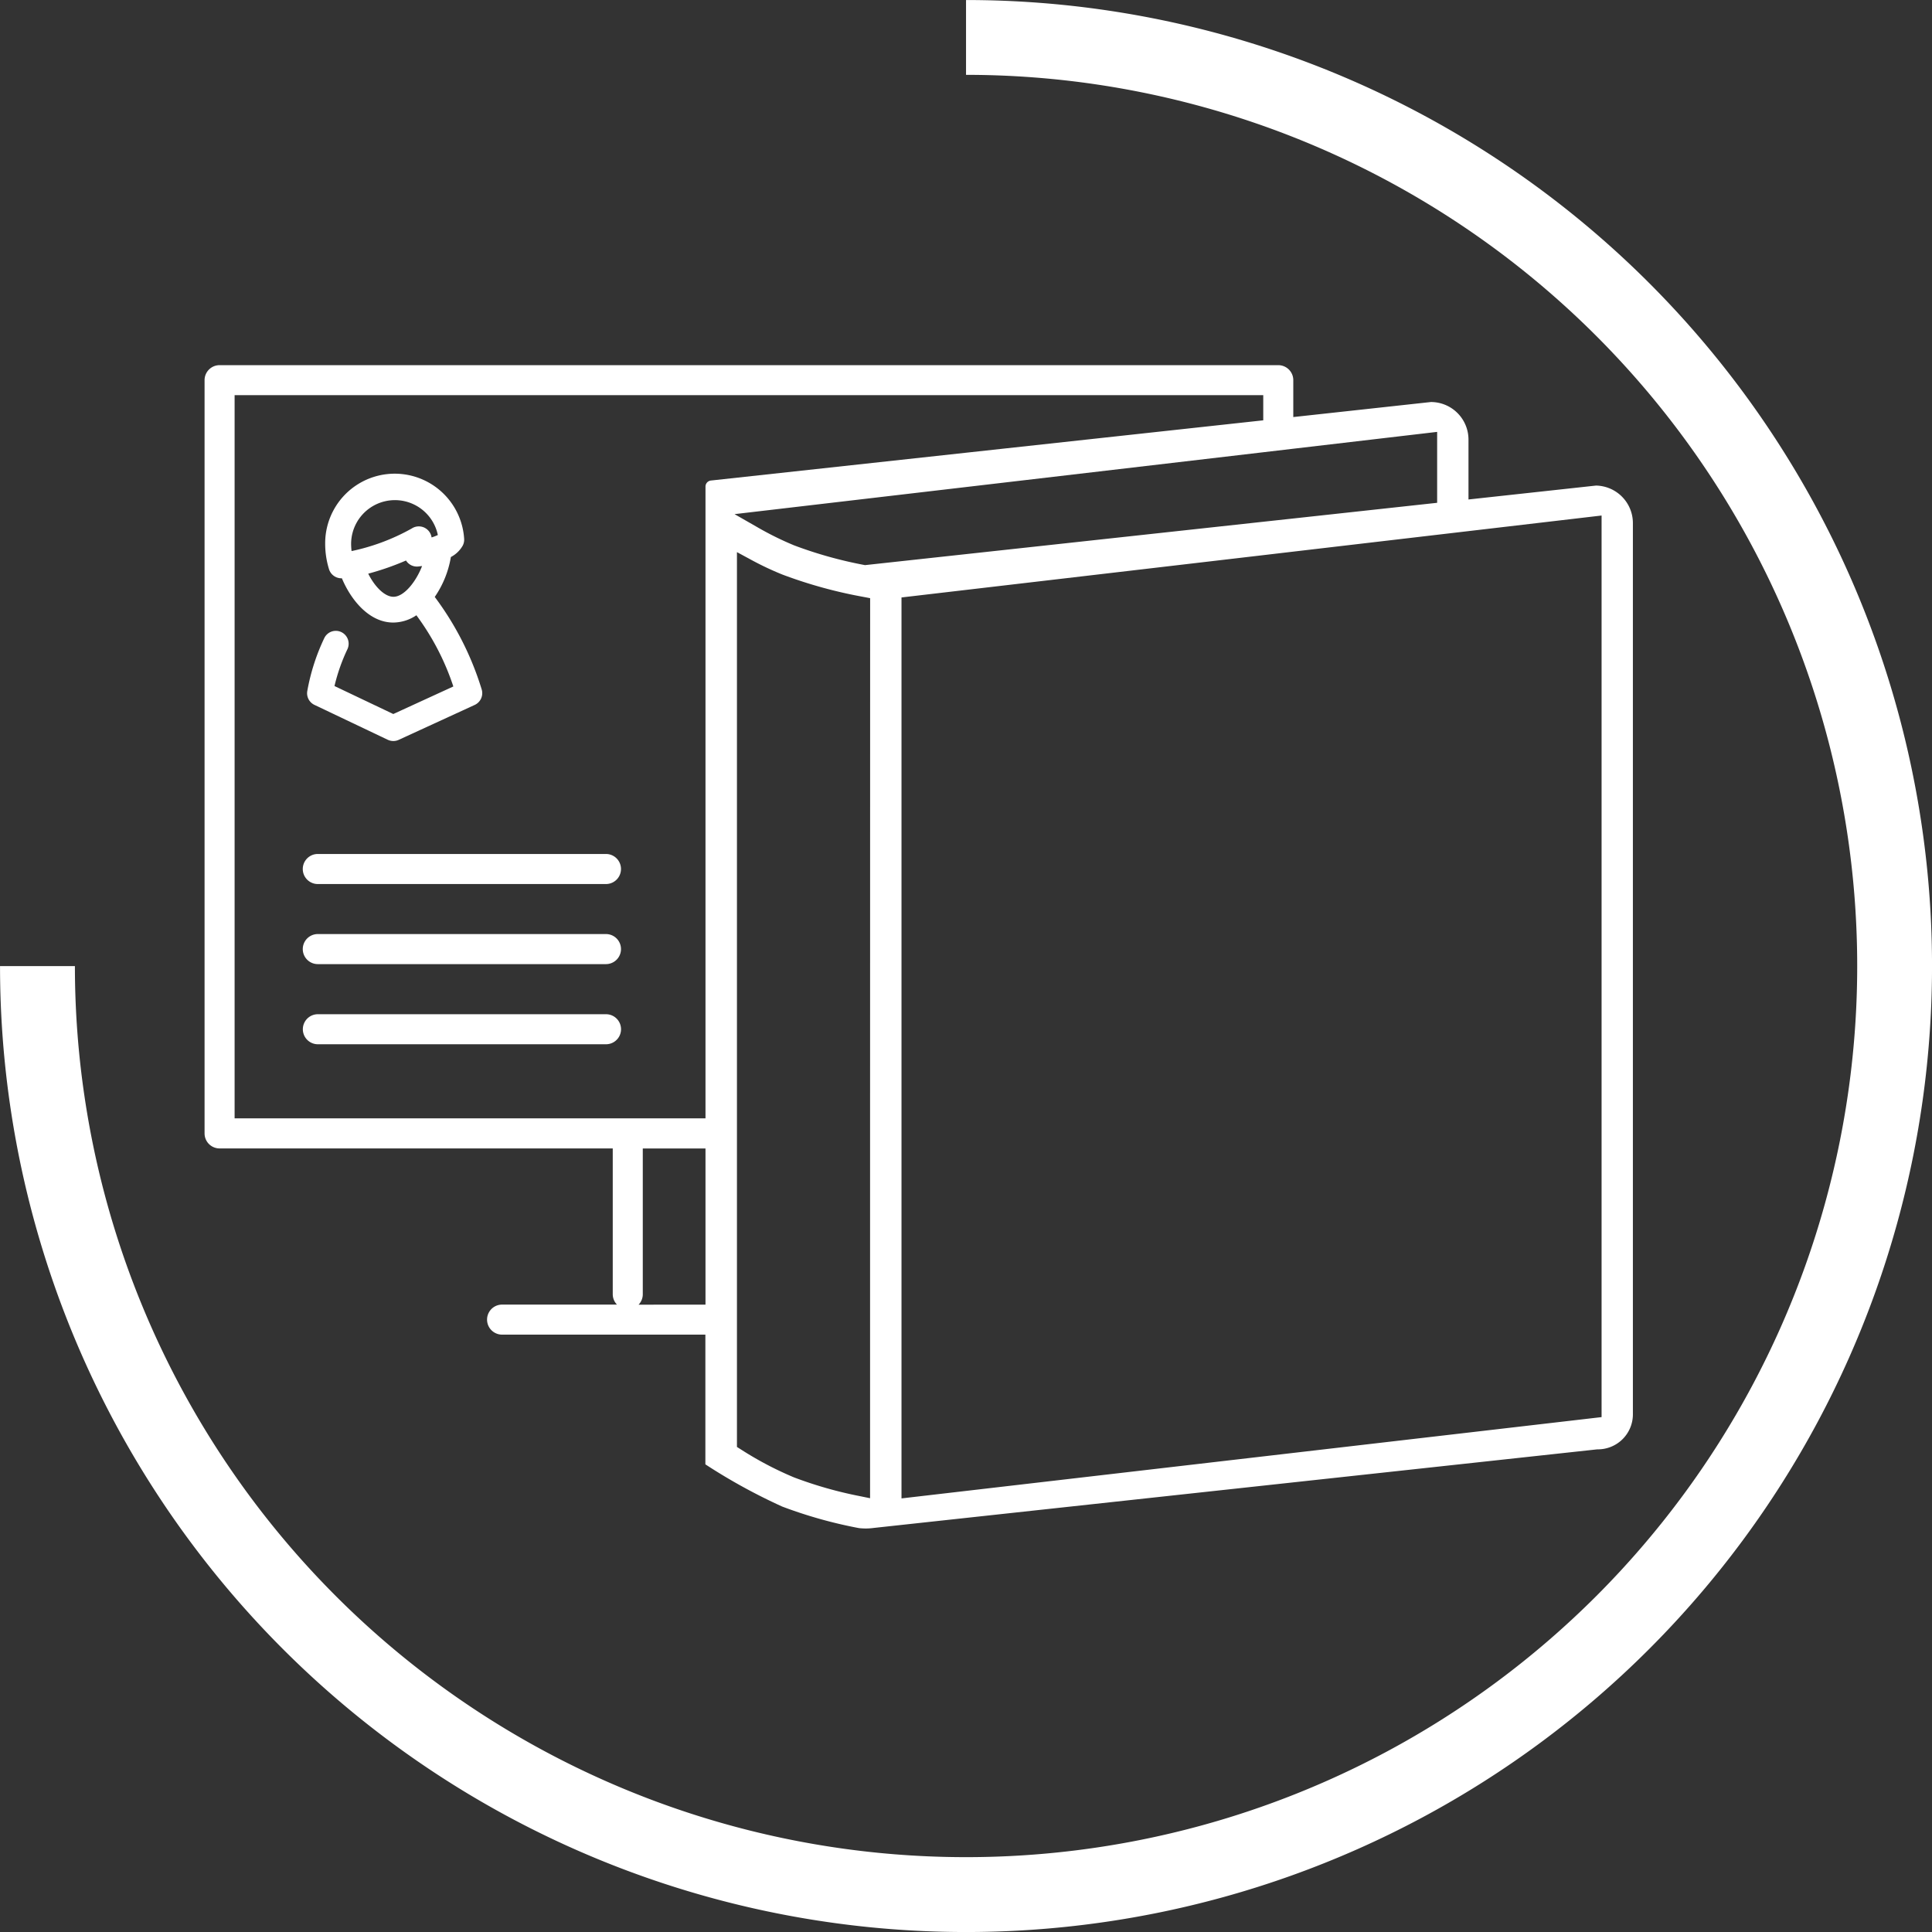
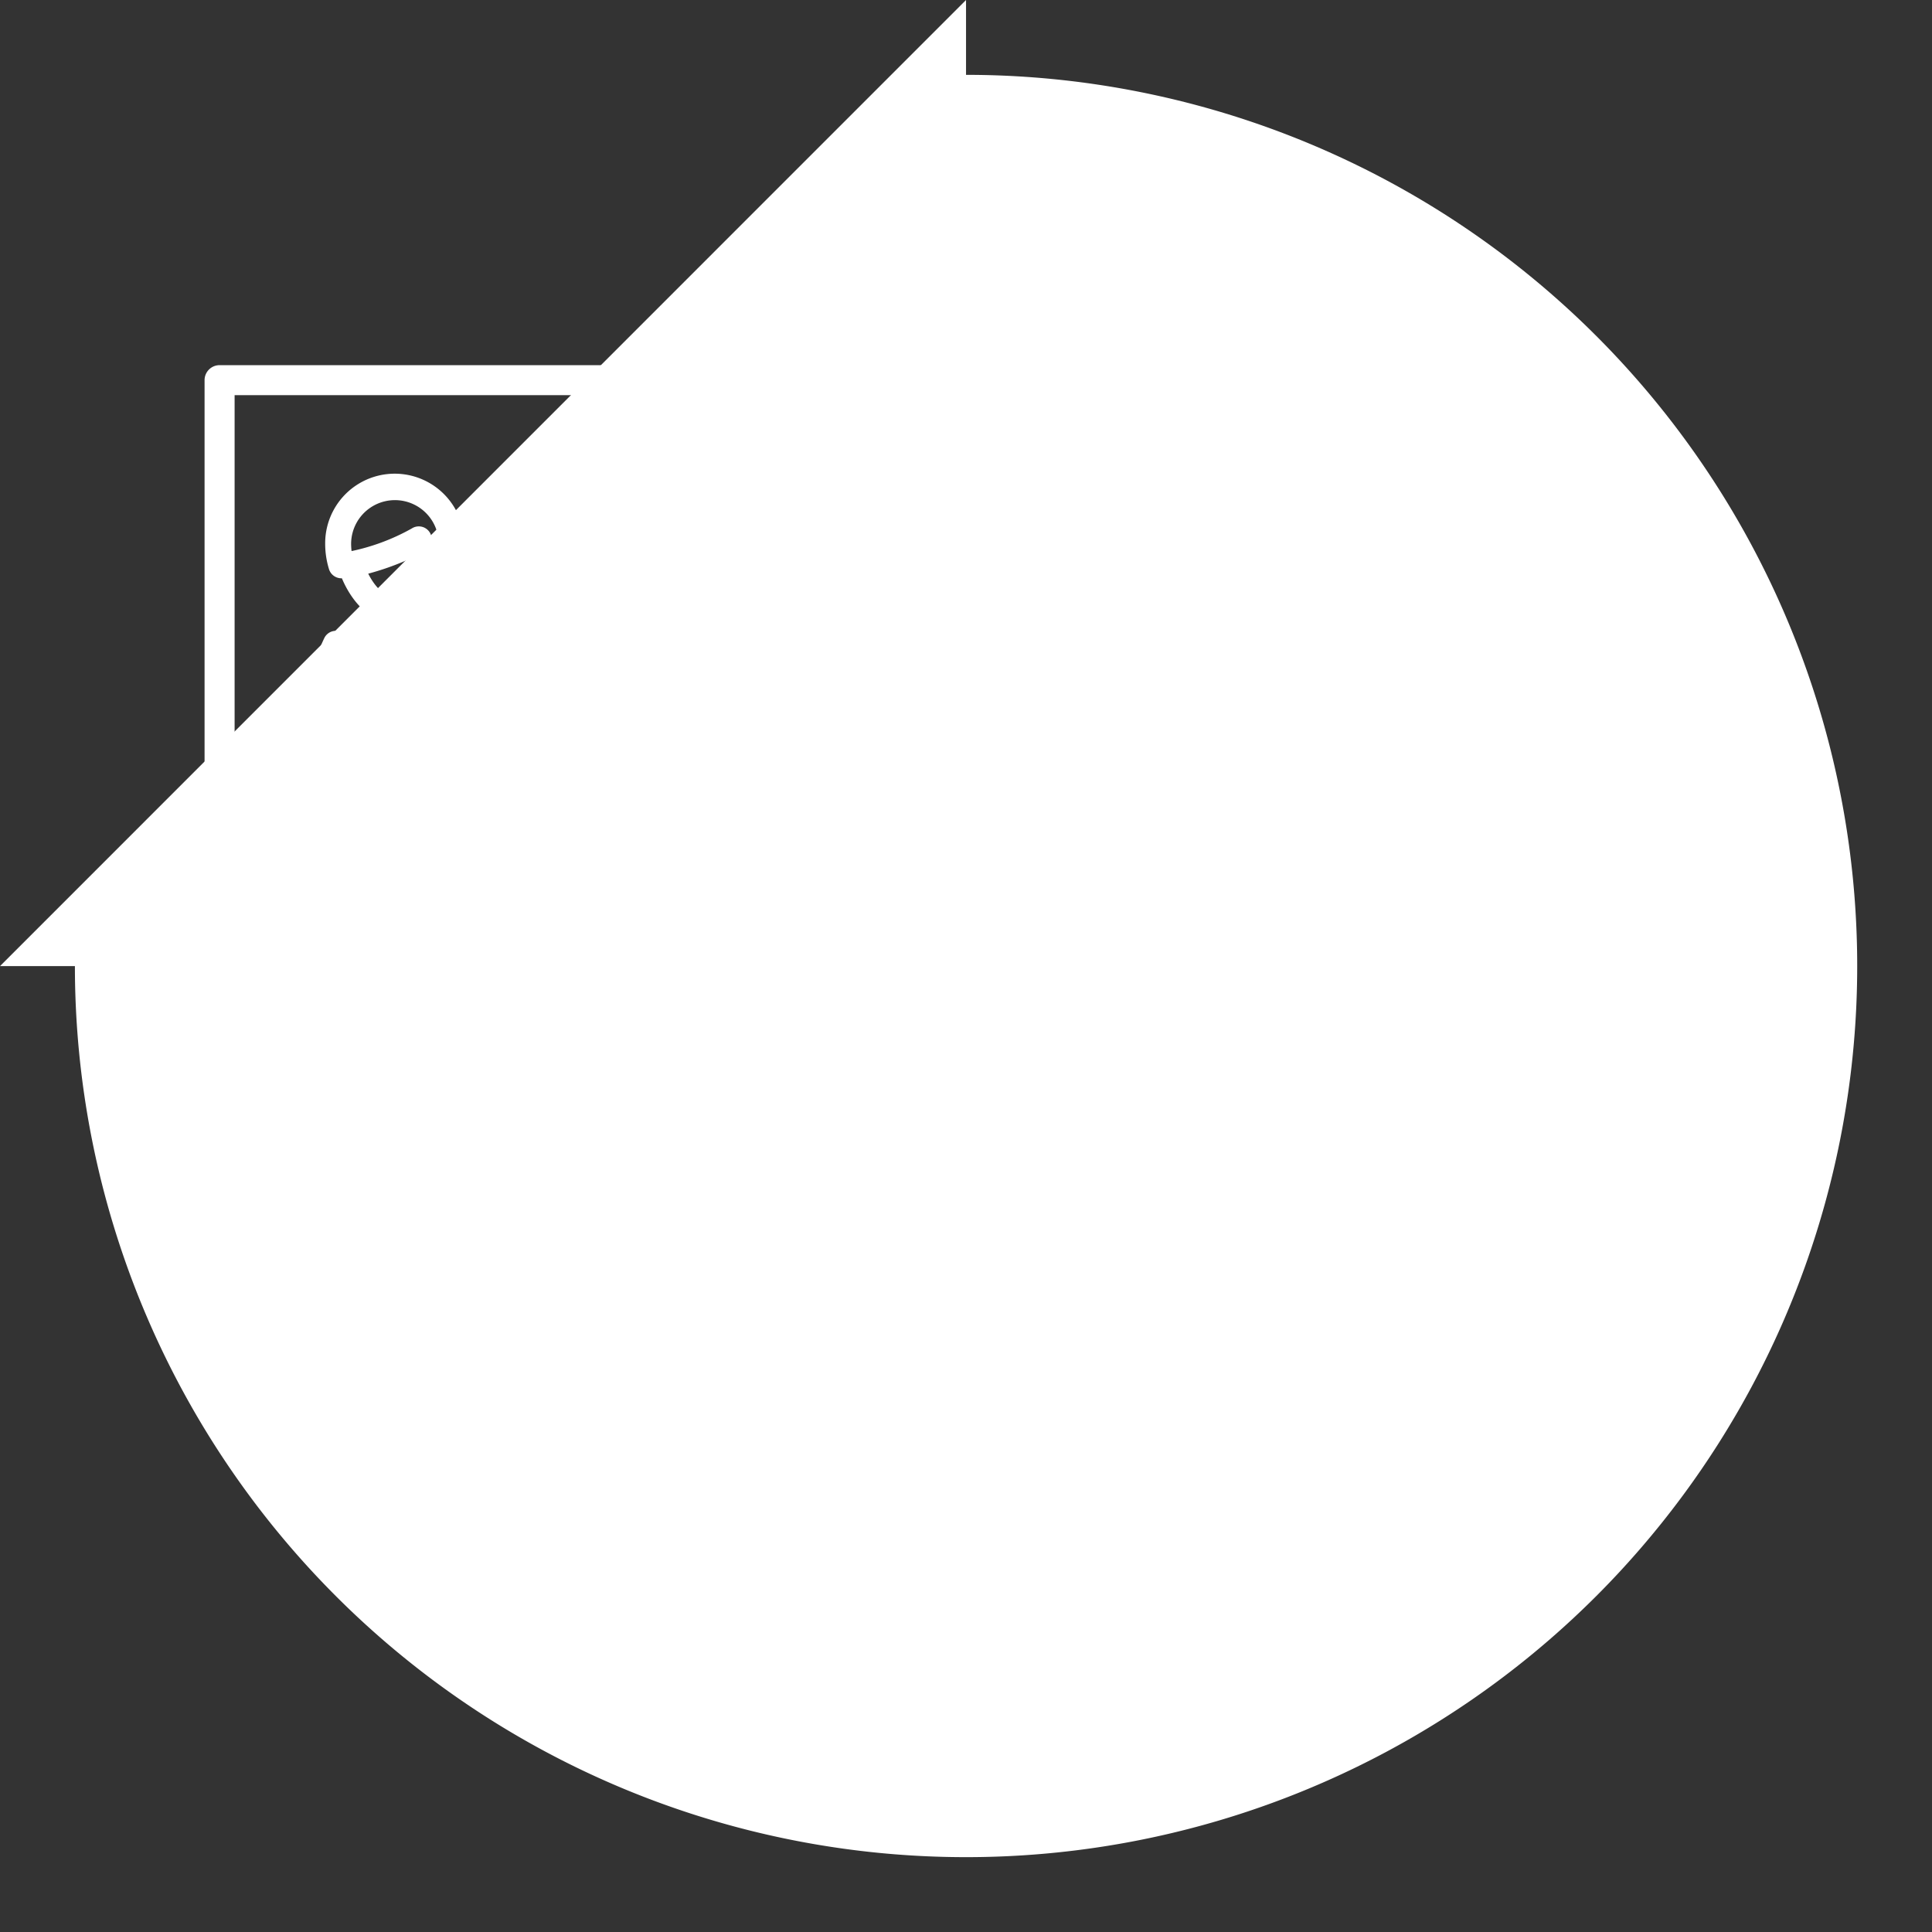
<svg xmlns="http://www.w3.org/2000/svg" id="Gruppe_4025" data-name="Gruppe 4025" width="66.828" height="66.832" viewBox="0 0 66.828 66.832">
  <rect x="0" y="0" width="66.828" height="66.832" fill="#333333" stroke="none" />
  <g id="Gruppe_4021" data-name="Gruppe 4021" transform="translate(7.076 12.631)">
    <path id="Pfad_6011" data-name="Pfad 6011" d="M1934.539,441.358l-4.411.481V439.76a1.3,1.3,0,0,0-1.3-1.292l-4.76.52v-1.276a.519.519,0,0,0-.519-.519h-36.62a.519.519,0,0,0-.52.519v26.055a.519.519,0,0,0,.52.519h13.008l.018,0h.573v5.044a.516.516,0,0,0,.146.358H1896.7a.519.519,0,1,0,0,1.039h7.032c0,2.669,0,4.424,0,4.487a19.905,19.905,0,0,0,2.657,1.46,15.823,15.823,0,0,0,2.654.745,2.033,2.033,0,0,0,.516-.006l25.025-2.718a1.211,1.211,0,0,0,1.231-1.2V442.65A1.3,1.3,0,0,0,1934.539,441.358Zm-33.118,28.333a.516.516,0,0,0,.146-.358v-5.044h2.169v5.4Zm2.315-28.3v21.855h-16.288V438.23h35.581v.871l-19.1,2.082A.211.211,0,0,0,1903.736,441.393Zm5.693,21.855v13.14l-.346-.071a14.083,14.083,0,0,1-2.283-.649,11.872,11.872,0,0,1-1.841-.969l-.135-.085V443.66l.426.23a10.589,10.589,0,0,0,1.146.546,16.069,16.069,0,0,0,2.8.772l.235.045Zm-.177-19.136-.043-.009a14.476,14.476,0,0,1-2.408-.675,10.791,10.791,0,0,1-1.3-.645l-.76-.435,18.292-2.141,1.039-.122,4.972-.582v2.453l-4.972.542-1.039.113Zm25.48,29.47-24.216,2.812V445.228l12.511-1.463,1.039-.122,10.666-1.249Z" transform="translate(-1886.409 -437.193)" fill="#fff" />
    <path id="Pfad_6012" data-name="Pfad 6012" d="M1890.051,445.265a.442.442,0,0,0-.6.2,7.166,7.166,0,0,0-.59,1.84.445.445,0,0,0,.249.472l2.538,1.208a.459.459,0,0,0,.19.042.438.438,0,0,0,.187-.041l2.629-1.208a.448.448,0,0,0,.241-.535,10.422,10.422,0,0,0-1.624-3.2,3.435,3.435,0,0,0,.558-1.381,1,1,0,0,0,.413-.4.448.448,0,0,0,.046-.23,2.406,2.406,0,0,0-4.807.172,2.982,2.982,0,0,0,.137.894.45.45,0,0,0,.441.3h0c.3.724.931,1.531,1.777,1.531a1.45,1.45,0,0,0,.8-.252,8.707,8.707,0,0,1,1.278,2.463l-2.077.953-2.034-.968a6.382,6.382,0,0,1,.443-1.265A.446.446,0,0,0,1890.051,445.265Zm1.792-1.227c-.288,0-.63-.317-.873-.8a9.409,9.409,0,0,0,1.307-.455.443.443,0,0,0,.423.207l.133-.016C1892.624,443.515,1892.21,444.038,1891.843,444.038Zm1.1-2.376a.449.449,0,0,0-.469.014,7.325,7.325,0,0,1-2.08.781,2.21,2.21,0,0,1-.016-.256,1.516,1.516,0,0,1,3-.3,1.548,1.548,0,0,1-.217.084A.441.441,0,0,0,1892.942,441.662Z" transform="translate(-1885.309 -436.026)" fill="#fff" />
    <path id="Pfad_6013" data-name="Pfad 6013" d="M1899.241,448.864h-9.967a.52.52,0,1,0,0,1.04h9.967a.52.52,0,0,0,0-1.04Z" transform="translate(-1885.357 -431.956)" fill="#fff" />
-     <path id="Pfad_6014" data-name="Pfad 6014" d="M1899.241,450.776h-9.967a.52.52,0,1,0,0,1.04h9.967a.52.52,0,0,0,0-1.04Z" transform="translate(-1885.357 -431.098)" fill="#fff" />
    <path id="Pfad_6015" data-name="Pfad 6015" d="M1899.242,452.69h-9.967a.519.519,0,1,0,0,1.039h9.967a.519.519,0,0,0,0-1.039Z" transform="translate(-1885.356 -430.239)" fill="#fff" />
  </g>
  <g id="Gruppe_4024" data-name="Gruppe 4024">
    <g id="Gruppe_4023" data-name="Gruppe 4023">
      <g id="Gruppe_4022" data-name="Gruppe 4022">
-         <path id="Pfad_6016" data-name="Pfad 6016" d="M1914.94,428.474v2.589a30.825,30.825,0,1,1-30.824,30.828h-2.59a33.414,33.414,0,1,0,33.415-33.416Z" transform="translate(-1881.525 -428.474)" fill="#fff" />
+         <path id="Pfad_6016" data-name="Pfad 6016" d="M1914.94,428.474v2.589a30.825,30.825,0,1,1-30.824,30.828h-2.59Z" transform="translate(-1881.525 -428.474)" fill="#fff" />
      </g>
    </g>
  </g>
</svg>